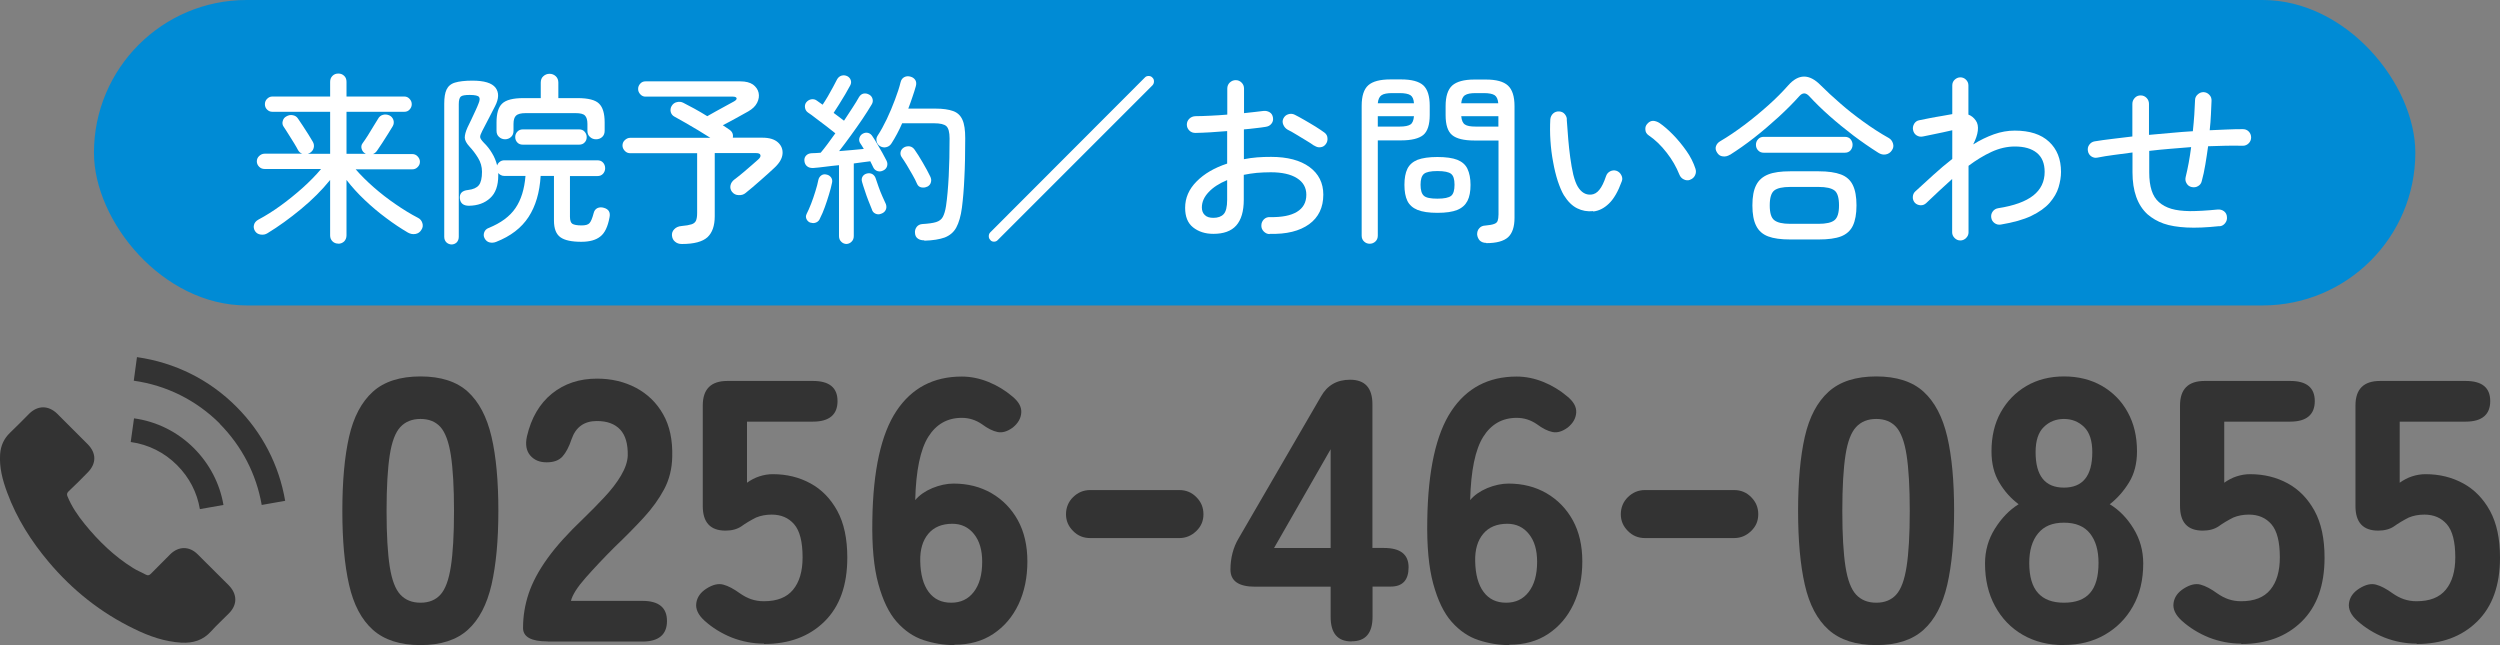
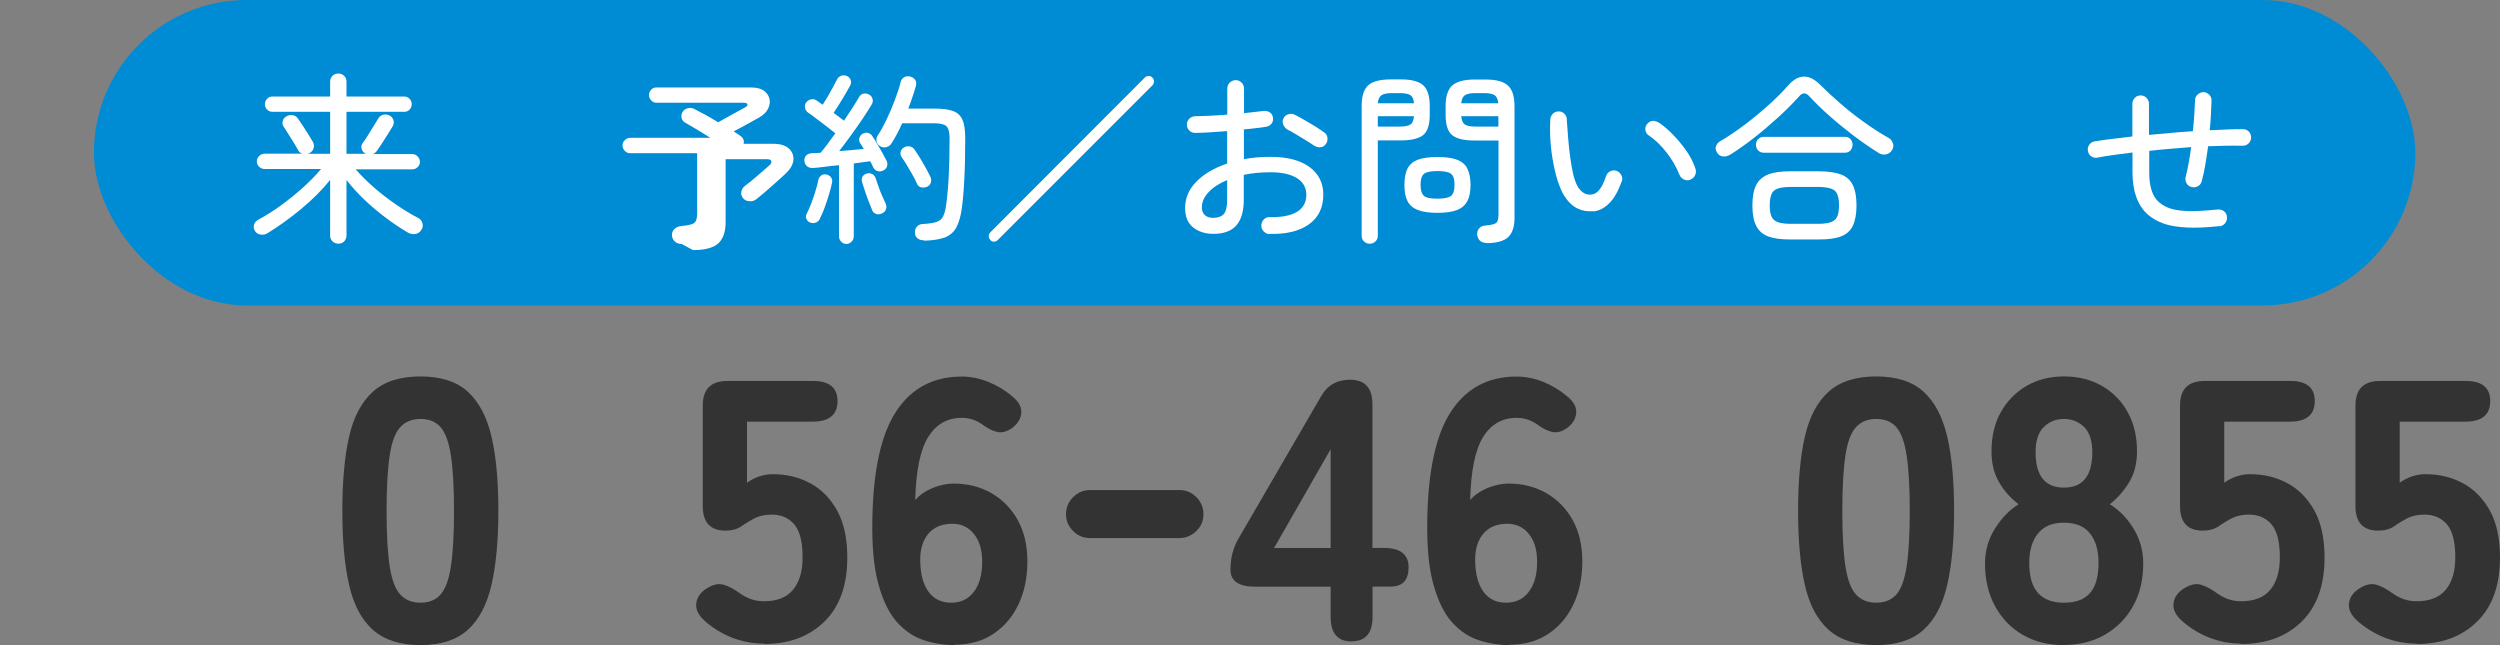
<svg xmlns="http://www.w3.org/2000/svg" id="_レイヤー_1" viewBox="0 0 204.62 52.8">
  <rect x="0" y="0" width="204.62" height="52.8" fill="#808080" stroke="none" />
  <defs>
    <style>.cls-1{fill:#008bd5;}.cls-2{fill:#fff;}.cls-3{fill:#333;}</style>
  </defs>
  <g>
    <rect class="cls-1" x="7.69" y="0" width="190" height="25" rx="12.5" ry="12.5" />
    <g>
      <path class="cls-2" d="M27.69,19.94c-.19,0-.35-.06-.48-.19-.13-.13-.19-.29-.19-.49v-4.53c-.67,.83-1.46,1.62-2.38,2.38-.92,.76-1.83,1.42-2.75,1.98-.16,.1-.34,.14-.55,.11-.21-.03-.36-.12-.47-.29-.1-.17-.13-.34-.08-.51,.04-.17,.16-.31,.35-.42,.62-.33,1.24-.72,1.87-1.18s1.22-.94,1.79-1.45c.56-.51,1.06-1.01,1.48-1.52h-4.63c-.17,0-.32-.06-.44-.18s-.19-.27-.19-.44,.06-.32,.19-.44,.27-.19,.44-.19h3.1c-.15-.04-.27-.14-.36-.3-.07-.14-.18-.33-.32-.56-.14-.23-.29-.47-.45-.72-.15-.25-.29-.45-.4-.62-.1-.14-.13-.3-.08-.47,.04-.17,.14-.3,.29-.38,.17-.1,.35-.14,.53-.1,.18,.03,.33,.12,.43,.28,.1,.14,.23,.33,.39,.58,.16,.25,.32,.49,.47,.73,.15,.24,.27,.44,.35,.58,.1,.17,.12,.35,.07,.52-.05,.18-.16,.31-.33,.41-.04,.02-.09,.04-.15,.06h1.83v-3.44h-4.73c-.17,0-.31-.06-.43-.18s-.18-.26-.18-.44,.06-.32,.18-.44,.26-.19,.43-.19h4.73v-1.2c0-.2,.06-.36,.19-.49s.29-.19,.48-.19,.35,.06,.48,.19c.13,.12,.19,.29,.19,.49v1.2h4.73c.17,0,.31,.06,.43,.19s.18,.27,.18,.44-.06,.31-.18,.44-.26,.18-.43,.18h-4.73v3.44h1.58l-.03-.02c-.16-.08-.26-.21-.31-.38-.05-.17-.03-.33,.08-.47,.12-.16,.26-.37,.42-.62,.16-.25,.32-.51,.47-.77,.16-.26,.28-.46,.37-.6,.09-.17,.22-.28,.4-.33,.17-.05,.35-.03,.52,.04,.17,.08,.28,.21,.34,.38,.05,.17,.04,.34-.05,.5-.09,.16-.22,.37-.38,.62-.16,.25-.32,.51-.49,.77s-.31,.47-.43,.64c-.1,.13-.21,.22-.32,.26h3.21c.17,0,.32,.06,.44,.19s.19,.27,.19,.44-.06,.31-.19,.44-.27,.18-.44,.18h-4.63c.43,.49,.92,.98,1.48,1.47,.56,.49,1.15,.95,1.78,1.38,.62,.43,1.24,.81,1.84,1.12,.18,.09,.3,.23,.36,.43,.06,.19,.04,.38-.08,.55-.11,.19-.27,.3-.48,.34s-.42,0-.62-.11c-.58-.34-1.17-.73-1.78-1.19-.61-.45-1.19-.94-1.75-1.47-.56-.53-1.06-1.08-1.5-1.65v4.54c0,.2-.07,.36-.19,.49-.13,.12-.29,.19-.48,.19Z" />
-       <path class="cls-2" d="M36.98,20.01c-.17,0-.32-.06-.44-.17-.12-.12-.18-.27-.18-.46V8.49c0-.5,.06-.89,.19-1.16s.35-.47,.69-.57c.33-.1,.81-.16,1.42-.16,.97,0,1.6,.19,1.9,.58,.29,.39,.28,.89-.04,1.51-.15,.3-.32,.63-.51,.99-.19,.36-.37,.71-.54,1.04-.12,.23-.18,.4-.17,.5,0,.1,.11,.26,.3,.46,.26,.25,.48,.53,.67,.85,.19,.31,.33,.65,.42,1.01,.04-.12,.11-.22,.22-.3,.1-.08,.23-.12,.38-.12h7.6c.2,0,.36,.06,.47,.19,.11,.12,.17,.28,.17,.46,0,.17-.06,.32-.17,.45-.12,.13-.27,.19-.47,.19h-2.24v3.33c0,.3,.07,.5,.2,.58s.38,.13,.75,.13c.32,0,.54-.06,.65-.19,.12-.13,.23-.4,.34-.82,.05-.2,.15-.33,.31-.41,.16-.07,.33-.08,.53-.02,.39,.11,.54,.37,.46,.77-.14,.77-.39,1.3-.76,1.58-.36,.29-.88,.43-1.55,.43-.79,0-1.36-.12-1.71-.37-.35-.25-.53-.7-.53-1.37v-3.65h-1.09c-.08,1.35-.41,2.47-.99,3.36-.58,.89-1.46,1.57-2.66,2.04-.18,.07-.36,.08-.53,.04s-.31-.15-.41-.34c-.08-.15-.09-.31-.03-.48,.06-.17,.18-.29,.36-.36,1.01-.41,1.74-.95,2.2-1.63,.46-.67,.73-1.55,.82-2.63h-1.72c-.11,0-.21-.02-.3-.07s-.16-.1-.21-.17v.21c0,.82-.22,1.44-.66,1.84-.44,.41-1.02,.62-1.74,.63-.44,0-.69-.19-.74-.57-.05-.43,.17-.67,.67-.72,.42-.05,.71-.18,.88-.39s.26-.58,.26-1.1c0-.41-.11-.79-.32-1.13-.21-.35-.45-.66-.71-.94-.24-.26-.37-.5-.38-.72,0-.22,.07-.5,.23-.85,.08-.17,.18-.38,.3-.62,.12-.24,.23-.49,.34-.73,.11-.24,.2-.44,.25-.58,.11-.26,.13-.44,.05-.55s-.33-.17-.76-.17c-.38,0-.62,.04-.73,.13-.11,.09-.17,.3-.17,.62v10.86c0,.19-.06,.34-.17,.46-.12,.11-.26,.17-.44,.17Zm4.37-8.61c-.19,0-.36-.06-.5-.19-.14-.12-.21-.29-.21-.5v-.69c0-.73,.15-1.25,.46-1.54,.31-.3,.89-.45,1.74-.45h1.42v-1.27c0-.22,.07-.4,.21-.52,.14-.13,.31-.2,.51-.2s.37,.07,.51,.2c.14,.13,.21,.31,.21,.52v1.27h1.58c.86,0,1.45,.15,1.75,.45,.31,.3,.46,.81,.46,1.54v.69c0,.21-.07,.38-.2,.5s-.3,.19-.5,.19-.36-.06-.5-.19c-.14-.12-.21-.29-.21-.5v-.57c0-.32-.07-.55-.2-.68-.13-.14-.39-.2-.77-.2h-4.09c-.38,0-.64,.07-.78,.2-.14,.13-.21,.36-.21,.68v.57c0,.21-.07,.38-.2,.5s-.3,.19-.49,.19Zm1.44,.44c-.19,0-.34-.06-.45-.18-.11-.12-.17-.26-.17-.44s.06-.32,.17-.44c.11-.12,.26-.19,.45-.19h4.61c.19,0,.34,.06,.45,.19,.11,.13,.17,.27,.17,.44s-.05,.32-.17,.44c-.11,.12-.26,.18-.45,.18h-4.61Z" />
-       <path class="cls-2" d="M55.8,19.97c-.22,0-.4-.06-.55-.19-.15-.12-.23-.29-.25-.49-.02-.2,.04-.38,.19-.53,.14-.15,.34-.24,.59-.26,.36-.03,.63-.08,.82-.14,.19-.06,.31-.17,.37-.31,.06-.15,.09-.35,.09-.62v-4.89h-5.48c-.17,0-.32-.06-.44-.19s-.19-.27-.19-.44,.06-.32,.19-.44,.27-.19,.44-.19h6.56c-.31-.2-.65-.41-1-.62-.36-.21-.71-.42-1.04-.61s-.63-.35-.89-.5c-.16-.08-.26-.21-.31-.38-.04-.17-.02-.34,.07-.49,.1-.17,.24-.28,.43-.32,.19-.05,.36-.03,.52,.05,.26,.13,.56,.29,.91,.48,.35,.19,.7,.4,1.06,.62,.19-.11,.43-.24,.71-.4,.29-.16,.56-.31,.84-.46,.28-.15,.49-.27,.64-.35,.16-.09,.23-.18,.21-.26-.02-.08-.12-.13-.3-.13h-7.16c-.16,0-.3-.06-.42-.19s-.18-.27-.18-.44c0-.17,.06-.31,.18-.44s.26-.18,.42-.18h7.77c.44,0,.78,.09,1.03,.26,.24,.18,.4,.4,.46,.67,.06,.27,.02,.54-.12,.82-.14,.28-.38,.51-.73,.71-.28,.16-.61,.34-.99,.55s-.75,.41-1.09,.58c.11,.07,.21,.14,.3,.2s.17,.11,.25,.17c.23,.16,.32,.38,.27,.65h2.43c.56,0,.98,.13,1.26,.38,.28,.25,.41,.57,.38,.94-.03,.37-.24,.74-.63,1.11-.32,.3-.7,.65-1.15,1.04-.45,.4-.86,.75-1.25,1.06-.14,.12-.32,.18-.55,.17-.23,0-.41-.09-.55-.26-.13-.17-.17-.35-.13-.54s.15-.35,.31-.47c.24-.18,.49-.38,.74-.59,.25-.21,.49-.42,.71-.61,.22-.2,.38-.34,.5-.44,.16-.14,.22-.26,.19-.37s-.15-.16-.35-.16h-3.39v5.17c0,.78-.2,1.35-.6,1.72-.4,.36-1.09,.55-2.07,.55Z" />
+       <path class="cls-2" d="M55.8,19.97c-.22,0-.4-.06-.55-.19-.15-.12-.23-.29-.25-.49-.02-.2,.04-.38,.19-.53,.14-.15,.34-.24,.59-.26,.36-.03,.63-.08,.82-.14,.19-.06,.31-.17,.37-.31,.06-.15,.09-.35,.09-.62v-4.89h-5.48c-.17,0-.32-.06-.44-.19s-.19-.27-.19-.44,.06-.32,.19-.44,.27-.19,.44-.19h6.56c-.31-.2-.65-.41-1-.62-.36-.21-.71-.42-1.04-.61c-.16-.08-.26-.21-.31-.38-.04-.17-.02-.34,.07-.49,.1-.17,.24-.28,.43-.32,.19-.05,.36-.03,.52,.05,.26,.13,.56,.29,.91,.48,.35,.19,.7,.4,1.06,.62,.19-.11,.43-.24,.71-.4,.29-.16,.56-.31,.84-.46,.28-.15,.49-.27,.64-.35,.16-.09,.23-.18,.21-.26-.02-.08-.12-.13-.3-.13h-7.16c-.16,0-.3-.06-.42-.19s-.18-.27-.18-.44c0-.17,.06-.31,.18-.44s.26-.18,.42-.18h7.77c.44,0,.78,.09,1.03,.26,.24,.18,.4,.4,.46,.67,.06,.27,.02,.54-.12,.82-.14,.28-.38,.51-.73,.71-.28,.16-.61,.34-.99,.55s-.75,.41-1.09,.58c.11,.07,.21,.14,.3,.2s.17,.11,.25,.17c.23,.16,.32,.38,.27,.65h2.43c.56,0,.98,.13,1.26,.38,.28,.25,.41,.57,.38,.94-.03,.37-.24,.74-.63,1.11-.32,.3-.7,.65-1.15,1.04-.45,.4-.86,.75-1.25,1.06-.14,.12-.32,.18-.55,.17-.23,0-.41-.09-.55-.26-.13-.17-.17-.35-.13-.54s.15-.35,.31-.47c.24-.18,.49-.38,.74-.59,.25-.21,.49-.42,.71-.61,.22-.2,.38-.34,.5-.44,.16-.14,.22-.26,.19-.37s-.15-.16-.35-.16h-3.39v5.17c0,.78-.2,1.35-.6,1.72-.4,.36-1.09,.55-2.07,.55Z" />
      <path class="cls-2" d="M69.3,19.97c-.17,0-.32-.06-.44-.18-.13-.12-.19-.28-.19-.47v-5.8c-.4,.04-.79,.08-1.16,.13s-.69,.08-.95,.1c-.21,.01-.38-.04-.5-.14-.13-.1-.2-.25-.22-.43-.02-.17,.02-.32,.13-.44s.26-.19,.46-.2c.22,0,.46-.02,.74-.04,.17-.2,.36-.44,.56-.71s.42-.57,.64-.88c-.18-.15-.42-.33-.71-.56-.29-.22-.58-.44-.86-.65-.28-.22-.5-.38-.67-.49-.13-.09-.21-.22-.24-.38-.03-.17,0-.31,.09-.44,.11-.14,.25-.23,.41-.26,.17-.03,.32,0,.46,.1,.06,.04,.13,.09,.21,.15s.17,.12,.27,.19c.13-.19,.27-.42,.42-.67,.15-.26,.29-.52,.43-.77,.14-.25,.25-.46,.33-.63,.09-.16,.21-.26,.37-.31,.15-.04,.31-.03,.46,.04,.14,.07,.24,.18,.29,.32,.05,.15,.04,.29-.04,.44-.11,.21-.25,.45-.41,.73-.17,.28-.33,.55-.5,.82s-.32,.5-.45,.7c.16,.12,.32,.24,.47,.35,.15,.12,.27,.21,.38,.29,.25-.38,.48-.74,.7-1.07s.39-.62,.52-.85c.1-.17,.23-.27,.38-.3,.16-.03,.31,0,.47,.09,.14,.08,.23,.2,.27,.36,.04,.16,.01,.31-.08,.45-.2,.34-.45,.73-.75,1.18-.3,.44-.62,.9-.95,1.35-.33,.46-.65,.88-.96,1.28,.36-.03,.72-.06,1.07-.09,.36-.03,.67-.06,.95-.09-.06-.1-.12-.19-.17-.28s-.1-.16-.15-.23c-.07-.14-.08-.28-.03-.42,.05-.14,.14-.25,.27-.32,.15-.08,.3-.1,.44-.06s.26,.13,.35,.28c.11,.16,.24,.36,.38,.61,.14,.25,.29,.49,.43,.74,.14,.25,.25,.46,.34,.64,.08,.16,.09,.31,.04,.47-.05,.15-.16,.27-.32,.34-.16,.08-.32,.09-.47,.04-.16-.05-.27-.16-.34-.31-.03-.07-.07-.15-.11-.23s-.08-.17-.13-.26c-.18,.02-.38,.05-.62,.08-.23,.03-.47,.07-.73,.1v5.94c0,.19-.06,.35-.19,.47-.12,.12-.27,.18-.44,.18Zm-2.96-1.74c-.14-.05-.25-.14-.32-.28-.07-.13-.08-.28,0-.44,.12-.23,.24-.51,.37-.84s.24-.67,.35-1.02,.19-.65,.24-.92c.04-.17,.12-.29,.25-.38s.27-.1,.43-.06c.15,.03,.27,.11,.36,.23,.09,.13,.12,.27,.08,.44-.06,.29-.14,.61-.25,.96-.1,.35-.22,.69-.34,1.03-.12,.34-.25,.64-.38,.89-.06,.17-.16,.29-.31,.36-.15,.07-.3,.08-.47,.02Zm5.79-.74c-.16,.07-.32,.07-.47,0-.16-.07-.26-.19-.31-.38-.08-.19-.17-.42-.28-.7-.11-.27-.2-.55-.29-.82s-.17-.5-.22-.69c-.05-.17-.04-.32,.04-.45s.2-.21,.36-.25c.16-.04,.31-.02,.44,.05,.13,.08,.23,.2,.28,.37,.06,.18,.14,.4,.23,.67,.09,.27,.2,.52,.31,.78,.11,.26,.21,.47,.29,.64,.06,.18,.05,.34-.02,.48-.07,.14-.19,.24-.36,.3Zm3.52,2.18c-.19,0-.36-.03-.51-.13-.15-.1-.24-.25-.25-.47-.02-.19,.03-.35,.14-.5,.11-.14,.26-.21,.44-.23,.5-.03,.88-.08,1.14-.16s.45-.22,.56-.43,.2-.5,.26-.89c.1-.68,.17-1.49,.22-2.44s.07-1.98,.07-3.09c0-.51-.09-.84-.26-1-.17-.16-.51-.24-1.01-.24h-2.61c-.13,.3-.27,.59-.42,.87-.15,.28-.3,.54-.45,.77-.1,.16-.24,.27-.41,.31-.17,.05-.35,.03-.52-.07-.15-.09-.25-.22-.29-.39s-.02-.32,.07-.46c.26-.39,.51-.85,.76-1.37s.47-1.06,.67-1.59c.2-.53,.36-1.01,.46-1.43,.05-.2,.15-.34,.31-.42s.33-.09,.52-.03c.17,.05,.29,.14,.38,.28,.08,.14,.09,.3,.04,.49-.08,.28-.17,.58-.28,.89-.1,.31-.22,.63-.34,.95h2.22c.61,0,1.09,.07,1.45,.2s.61,.37,.76,.71c.16,.35,.23,.85,.23,1.51,0,1.24-.02,2.32-.07,3.25-.04,.93-.11,1.74-.2,2.44-.09,.69-.25,1.23-.46,1.62s-.54,.66-.95,.82c-.42,.15-.97,.24-1.66,.26Zm.25-4.4c-.15,.08-.31,.1-.48,.07-.17-.03-.29-.13-.36-.29-.1-.23-.22-.48-.38-.75-.15-.27-.3-.53-.46-.79-.16-.26-.3-.48-.43-.66-.09-.14-.11-.29-.07-.44,.04-.15,.14-.27,.28-.35,.15-.08,.3-.1,.46-.08,.16,.03,.29,.12,.39,.26,.2,.28,.42,.63,.67,1.06,.25,.43,.46,.81,.62,1.15,.08,.16,.1,.32,.05,.48-.04,.16-.15,.28-.31,.36Z" />
      <path class="cls-2" d="M81.06,19.64c-.09-.08-.13-.18-.13-.31s.04-.23,.13-.32l12.64-12.66c.08-.09,.18-.13,.31-.13s.23,.04,.31,.13c.09,.08,.13,.18,.13,.31s-.04,.23-.12,.32l-12.66,12.66c-.08,.09-.18,.14-.31,.14s-.23-.04-.31-.14Z" />
      <path class="cls-2" d="M103.92,19.16c-.19,0-.35-.08-.49-.22-.13-.14-.2-.3-.19-.49,0-.19,.07-.35,.2-.49,.13-.13,.3-.2,.49-.19,.97,.02,1.71-.12,2.22-.43s.77-.77,.77-1.4c0-.59-.26-1.04-.77-1.36s-1.22-.48-2.14-.48c-.4,0-.79,.02-1.16,.05-.37,.04-.72,.09-1.05,.16v2.04c0,.95-.21,1.65-.62,2.11s-1.04,.68-1.87,.68c-.67,0-1.22-.18-1.66-.53-.44-.35-.65-.88-.65-1.6,0-.81,.31-1.53,.94-2.16,.62-.63,1.46-1.12,2.5-1.46v-2.66c-.47,.04-.93,.07-1.38,.1s-.86,.04-1.21,.05c-.19,0-.36-.05-.5-.19-.14-.14-.21-.3-.21-.49s.07-.35,.2-.48c.13-.13,.3-.2,.49-.21,.38,0,.79-.02,1.25-.04s.91-.05,1.37-.09v-2.13c0-.2,.07-.36,.2-.49,.14-.13,.3-.2,.49-.2s.35,.07,.48,.2,.2,.29,.2,.49v2.01c.29-.03,.57-.06,.83-.09,.26-.03,.52-.06,.76-.09,.19-.02,.36,.02,.51,.11,.15,.09,.24,.24,.27,.44,.03,.19-.01,.35-.13,.5s-.27,.22-.46,.25c-.25,.04-.53,.08-.83,.11-.3,.04-.62,.07-.96,.1v2.44c.35-.07,.71-.12,1.08-.15,.37-.03,.75-.04,1.15-.04,1.34,0,2.39,.28,3.14,.83s1.13,1.31,1.13,2.26c0,1.05-.39,1.86-1.16,2.42-.78,.56-1.85,.83-3.23,.79Zm-4.61-1.33c.37,0,.65-.1,.84-.3,.19-.2,.29-.59,.29-1.17v-1.62c-.65,.27-1.16,.6-1.52,.99-.37,.39-.55,.81-.55,1.25,0,.26,.08,.47,.24,.62,.16,.16,.39,.23,.71,.23Zm8.26-5.9c-.18-.13-.41-.28-.68-.44-.27-.17-.54-.33-.81-.49-.26-.16-.49-.29-.68-.38-.16-.09-.28-.22-.36-.4-.08-.18-.08-.35,0-.52,.09-.18,.23-.3,.41-.35,.18-.06,.36-.04,.52,.04,.22,.11,.48,.25,.79,.43,.3,.18,.61,.35,.91,.54,.3,.19,.54,.35,.73,.49,.15,.11,.24,.26,.25,.44,.02,.19-.02,.35-.13,.5s-.25,.24-.43,.26c-.18,.03-.35-.02-.51-.13Z" />
      <path class="cls-2" d="M112.11,19.95c-.18,0-.33-.06-.46-.18s-.2-.28-.2-.48V8.66c0-.8,.18-1.36,.54-1.68,.36-.32,.96-.48,1.82-.48h.87c.85,0,1.45,.16,1.81,.48,.35,.32,.53,.88,.53,1.68v.75c0,.8-.18,1.35-.53,1.64-.36,.29-.96,.44-1.81,.44h-1.91v7.8c0,.2-.07,.36-.2,.48s-.29,.18-.46,.18Zm.66-11.5h2.96c-.02-.33-.12-.55-.29-.66-.17-.11-.47-.17-.88-.17h-.6c-.41,0-.7,.05-.88,.17-.17,.11-.28,.33-.31,.66Zm0,1.91h1.79c.42,0,.71-.06,.88-.17,.17-.11,.26-.34,.29-.68h-2.96v.85Zm4.88,7.06c-.69,0-1.23-.08-1.63-.24-.39-.16-.67-.41-.83-.74s-.24-.77-.24-1.31,.08-.98,.24-1.31,.44-.58,.83-.74c.4-.15,.94-.23,1.63-.23s1.25,.08,1.63,.23c.39,.16,.67,.4,.83,.74s.25,.77,.25,1.31-.08,.98-.25,1.31-.44,.58-.83,.74c-.39,.16-.93,.24-1.63,.24Zm0-1.16c.56,0,.93-.08,1.12-.23,.19-.15,.28-.46,.28-.91s-.09-.74-.28-.89c-.18-.15-.56-.23-1.12-.23s-.92,.08-1.1,.23c-.19,.16-.28,.45-.28,.89s.09,.75,.28,.91c.18,.16,.55,.23,1.1,.23Zm3.99,3.62c-.22,0-.39-.07-.52-.19-.12-.13-.2-.3-.22-.5,0-.19,.04-.36,.17-.5,.12-.15,.29-.22,.51-.23,.32-.03,.56-.07,.71-.13,.15-.05,.25-.14,.29-.26s.07-.29,.07-.52v-6.05h-1.98c-.85,0-1.46-.15-1.81-.44-.36-.29-.54-.84-.54-1.64v-.73c0-.8,.18-1.36,.54-1.69,.36-.32,.96-.49,1.81-.49h.95c.84,0,1.44,.16,1.8,.49,.36,.33,.54,.89,.54,1.69v9.14c0,.74-.18,1.27-.53,1.59-.36,.32-.95,.48-1.78,.48Zm-2.04-11.43h3.03c-.03-.33-.13-.55-.3-.66-.17-.11-.46-.17-.88-.17h-.66c-.41,0-.7,.05-.88,.17-.18,.11-.28,.33-.31,.66Zm1.18,1.91h1.86v-.85h-3.04c.03,.34,.13,.57,.3,.68,.17,.12,.46,.17,.88,.17Z" />
      <path class="cls-2" d="M130.4,17.28c-.47,.05-.91-.03-1.31-.23-.41-.2-.77-.56-1.09-1.07-.18-.3-.34-.69-.5-1.16-.15-.47-.28-.99-.38-1.56-.11-.57-.18-1.15-.22-1.75s-.04-1.19-.01-1.75c.02-.19,.1-.35,.23-.47,.13-.12,.3-.18,.49-.17,.19,.01,.35,.08,.47,.23s.18,.31,.16,.49c.04,.59,.08,1.12,.12,1.58s.09,.94,.16,1.46c.07,.51,.15,.98,.25,1.41,.11,.43,.23,.76,.37,.99,.28,.46,.64,.68,1.08,.65,.26-.02,.49-.15,.68-.39,.2-.24,.38-.61,.55-1.12,.06-.18,.17-.31,.34-.4,.17-.08,.34-.1,.52-.04,.17,.06,.3,.18,.39,.35,.09,.17,.11,.34,.04,.51-.3,.83-.65,1.44-1.05,1.82-.4,.39-.83,.6-1.29,.65Zm7.93-2.56c-.18,.06-.35,.05-.52-.04-.17-.08-.29-.22-.36-.4-.25-.62-.59-1.22-1.04-1.79-.44-.57-.93-1.05-1.48-1.42-.16-.11-.25-.26-.26-.46-.02-.19,.04-.36,.17-.49,.14-.16,.3-.23,.47-.23,.17,.01,.35,.07,.52,.18,.35,.24,.72,.56,1.11,.96s.75,.84,1.09,1.32,.58,.97,.74,1.46c.06,.18,.05,.36-.03,.53-.08,.17-.21,.3-.41,.37Z" />
      <path class="cls-2" d="M141.6,12.66c-.19,.12-.39,.17-.59,.14-.21-.02-.36-.13-.47-.31-.12-.18-.15-.36-.09-.53,.06-.17,.18-.31,.36-.41,.63-.37,1.28-.81,1.96-1.32,.68-.51,1.33-1.05,1.96-1.61s1.17-1.11,1.63-1.63c.85-.96,1.73-.96,2.66-.01,.47,.47,1,.96,1.6,1.48,.59,.52,1.23,1.02,1.91,1.51,.68,.49,1.37,.94,2.07,1.33,.17,.1,.28,.25,.34,.45,.06,.2,.03,.38-.09,.55-.12,.19-.29,.3-.5,.34-.21,.04-.42-.01-.62-.14-.68-.43-1.36-.9-2.05-1.42-.68-.52-1.33-1.05-1.95-1.6-.62-.55-1.16-1.08-1.64-1.6-.28-.31-.55-.31-.81-.02-.49,.55-1.06,1.12-1.7,1.71-.65,.59-1.31,1.16-2,1.7-.69,.54-1.35,1-1.98,1.4Zm4.92,6.94c-.75,0-1.35-.08-1.8-.25-.45-.17-.78-.46-.98-.87-.21-.41-.31-.96-.31-1.67s.1-1.25,.31-1.66c.2-.4,.53-.69,.98-.87s1.05-.26,1.8-.26h2.34c.76,0,1.37,.09,1.82,.26,.45,.17,.77,.46,.97,.87,.2,.41,.3,.96,.3,1.66s-.1,1.25-.3,1.67c-.2,.41-.53,.7-.97,.87-.45,.17-1.06,.25-1.82,.25h-2.34Zm-2.16-7.1c-.19,0-.34-.06-.46-.19-.12-.12-.18-.28-.18-.46s.06-.33,.18-.46,.27-.19,.46-.19h6.63c.2,0,.36,.06,.47,.19s.17,.29,.17,.46-.06,.33-.17,.46c-.12,.13-.27,.19-.47,.19h-6.63Zm2.17,5.82h2.31c.63,0,1.07-.1,1.31-.3,.25-.2,.37-.6,.37-1.21s-.12-1.03-.37-1.22c-.25-.19-.68-.29-1.31-.29h-2.31c-.63,0-1.07,.1-1.31,.29-.25,.2-.37,.6-.37,1.22s.12,1.02,.37,1.21c.25,.2,.68,.3,1.31,.3Z" />
-       <path class="cls-2" d="M160.44,19.68c-.18,0-.33-.07-.46-.2s-.2-.29-.2-.46v-4.37c-.35,.31-.7,.63-1.06,.97-.35,.33-.71,.67-1.07,1.01-.13,.12-.29,.18-.46,.17s-.33-.07-.46-.2c-.12-.14-.18-.3-.17-.48s.07-.33,.2-.45c.49-.45,.99-.9,1.49-1.36s1.02-.89,1.54-1.3v-2.35c-.2,.04-.46,.1-.76,.17-.31,.07-.61,.13-.91,.19-.3,.06-.54,.11-.73,.15-.19,.04-.36,.01-.52-.09-.16-.1-.25-.25-.29-.44-.04-.18,0-.35,.09-.51,.1-.16,.24-.26,.42-.29,.23-.05,.51-.1,.85-.17s.67-.12,1.01-.18,.62-.11,.84-.15v-2.35c0-.19,.07-.35,.2-.47,.13-.12,.29-.19,.46-.19s.33,.06,.46,.19c.13,.13,.2,.28,.2,.47v2.39c.24,.09,.44,.25,.6,.48,.16,.22,.21,.5,.17,.84s-.17,.71-.38,1.12c.56-.35,1.12-.62,1.7-.83,.57-.2,1.13-.3,1.7-.3,1.22,0,2.16,.3,2.81,.91,.65,.6,.98,1.43,.98,2.47,0,.4-.07,.82-.2,1.26-.13,.44-.38,.86-.73,1.27-.36,.41-.86,.76-1.5,1.07-.65,.31-1.48,.54-2.5,.71-.19,.03-.36-.01-.51-.12s-.24-.25-.27-.44c-.03-.19,.01-.36,.12-.51,.11-.15,.26-.24,.45-.27,1.29-.2,2.25-.55,2.87-1.04,.62-.49,.93-1.14,.93-1.93,0-.69-.21-1.21-.64-1.56-.43-.35-1.03-.52-1.8-.52-.64,0-1.28,.15-1.91,.44s-1.25,.67-1.88,1.14v5.45c0,.18-.07,.33-.2,.46s-.29,.2-.46,.2Z" />
      <path class="cls-2" d="M181.64,18.51c-1.04,.11-1.93,.15-2.67,.11-.74-.04-1.37-.14-1.88-.32-.51-.18-.95-.44-1.32-.76-.82-.75-1.23-1.9-1.23-3.44v-1.62c-.52,.07-1.02,.14-1.51,.2-.49,.06-.94,.14-1.36,.22-.18,.04-.35,0-.5-.1-.16-.11-.25-.26-.28-.45-.03-.18,0-.35,.11-.5,.11-.15,.25-.25,.44-.28,.43-.07,.91-.14,1.43-.2,.53-.06,1.08-.13,1.66-.2v-2.67c0-.19,.07-.35,.2-.49s.29-.2,.48-.2,.35,.07,.48,.2,.2,.3,.2,.49v2.54c.59-.05,1.18-.1,1.79-.16,.6-.06,1.2-.1,1.8-.14,.05-.47,.09-.92,.12-1.36,.03-.44,.05-.83,.06-1.18,0-.19,.08-.35,.22-.47,.13-.12,.29-.19,.47-.19,.19,.01,.35,.08,.48,.22,.13,.13,.19,.3,.18,.49-.01,.34-.03,.72-.05,1.13-.02,.42-.05,.84-.1,1.28,.48-.02,.95-.04,1.4-.06s.89-.03,1.3-.03c.19,0,.35,.05,.49,.19,.13,.13,.2,.3,.2,.49s-.07,.35-.2,.48c-.13,.13-.29,.2-.47,.2-.89-.02-1.84,0-2.85,.04-.07,.52-.15,1.02-.23,1.51-.08,.49-.18,.94-.29,1.34-.04,.18-.14,.32-.3,.41-.16,.1-.33,.12-.53,.08-.18-.04-.32-.14-.41-.3-.1-.16-.12-.33-.08-.51,.09-.36,.17-.75,.25-1.17s.14-.85,.2-1.29c-.57,.04-1.14,.09-1.72,.14-.58,.05-1.15,.1-1.71,.17v1.77c0,1.15,.26,1.96,.79,2.42,.28,.25,.62,.43,1.02,.55,.4,.12,.91,.18,1.52,.19,.61,0,1.36-.04,2.26-.13,.2-.02,.38,.03,.53,.14,.15,.12,.23,.27,.24,.47,.02,.19-.03,.36-.15,.51s-.28,.24-.46,.25Z" />
    </g>
  </g>
  <g>
    <g>
      <path class="cls-3" d="M34.42,52.8c-1.67,0-2.97-.42-3.9-1.25s-1.58-2.06-1.95-3.69c-.37-1.62-.55-3.64-.55-6.04s.18-4.44,.55-6.07c.37-1.62,1.02-2.85,1.95-3.69s2.24-1.25,3.9-1.25,2.96,.42,3.87,1.25,1.56,2.06,1.94,3.69c.38,1.63,.56,3.65,.56,6.07s-.19,4.41-.56,6.04c-.38,1.63-1.02,2.86-1.94,3.69s-2.21,1.25-3.87,1.25Zm0-3.47c.69,0,1.23-.22,1.63-.66,.4-.44,.68-1.2,.85-2.29,.17-1.09,.26-2.61,.26-4.56s-.09-3.47-.26-4.57c-.17-1.1-.46-1.86-.85-2.3-.4-.44-.94-.66-1.63-.66s-1.24,.22-1.65,.66c-.41,.44-.7,1.2-.87,2.3-.17,1.1-.26,2.62-.26,4.57s.09,3.47,.26,4.56c.17,1.09,.46,1.85,.87,2.29,.41,.44,.96,.66,1.65,.66Z" />
-       <path class="cls-3" d="M44.82,52.5c-1.34,0-2.01-.37-2.01-1.1,0-.96,.15-1.89,.46-2.82,.31-.92,.82-1.88,1.54-2.88,.72-1,1.7-2.08,2.94-3.26,.61-.59,1.19-1.18,1.74-1.77,.55-.59,1-1.17,1.34-1.75,.34-.58,.53-1.12,.55-1.63,.02-.96-.19-1.67-.62-2.13-.44-.47-1.07-.7-1.91-.7-1.04,0-1.73,.5-2.07,1.49-.2,.61-.45,1.08-.73,1.4-.29,.33-.72,.49-1.31,.49s-1.02-.19-1.34-.56-.42-.9-.27-1.57c.35-1.5,1.03-2.67,2.04-3.49,1.02-.82,2.24-1.23,3.69-1.23,1.18,0,2.24,.25,3.19,.75,.94,.5,1.69,1.22,2.22,2.16,.54,.94,.79,2.11,.75,3.49-.02,.98-.24,1.86-.66,2.65-.42,.79-.98,1.57-1.68,2.33-.7,.76-1.51,1.58-2.42,2.45-.87,.87-1.65,1.7-2.33,2.47-.68,.77-1.08,1.4-1.2,1.89h5.85c1.34,0,2.01,.55,2.01,1.65s-.67,1.68-2.01,1.68h-7.74Z" />
      <path class="cls-3" d="M62.53,52.68c-.91,0-1.79-.17-2.64-.5-.84-.34-1.59-.8-2.24-1.39-.51-.47-.73-.94-.66-1.43,.07-.49,.35-.88,.84-1.19,.51-.32,.96-.43,1.37-.32,.41,.11,.86,.35,1.37,.72,.29,.2,.58,.36,.9,.47s.67,.17,1.05,.17c1.08,0,1.87-.31,2.39-.94s.78-1.51,.78-2.65c0-1.28-.23-2.18-.69-2.71s-1.07-.79-1.84-.79c-.47,0-.89,.08-1.28,.24-.47,.24-.87,.48-1.2,.72-.34,.23-.77,.35-1.3,.35-1.24,0-1.86-.67-1.86-2.01v-8.23c0-1.34,.67-2.01,2.01-2.01h7.01c1.34,0,2.01,.55,2.01,1.65s-.67,1.68-2.01,1.68h-5.4v5c.31-.22,.64-.4,1.01-.52,.37-.12,.73-.18,1.1-.18,1.14,0,2.16,.25,3.08,.75,.92,.5,1.65,1.25,2.2,2.25,.55,1.01,.82,2.28,.82,3.83,0,2.26-.62,4-1.87,5.23-1.25,1.23-2.9,1.84-4.95,1.84Z" />
      <path class="cls-3" d="M78.1,52.8c-.85,0-1.69-.14-2.51-.41-.82-.27-1.55-.77-2.19-1.49-.64-.72-1.14-1.76-1.51-3.11-.37-1.35-.53-3.09-.49-5.23,.06-4.06,.72-7.04,1.97-8.92,1.25-1.88,3.03-2.82,5.35-2.82,.73,0,1.46,.15,2.18,.44,.72,.29,1.37,.69,1.94,1.17,.53,.43,.78,.87,.75,1.34-.03,.47-.26,.87-.69,1.22-.45,.33-.86,.45-1.25,.37-.39-.08-.81-.29-1.28-.64-.51-.35-1.06-.52-1.65-.52-1.18,0-2.09,.52-2.74,1.55-.65,1.04-1.01,2.76-1.07,5.18,.35-.41,.81-.73,1.4-.98,.59-.24,1.17-.37,1.74-.37,1.16,0,2.19,.26,3.11,.79,.91,.53,1.63,1.27,2.15,2.21,.52,.95,.78,2.07,.78,3.37s-.24,2.49-.73,3.52c-.49,1.03-1.18,1.83-2.07,2.42-.89,.59-1.95,.88-3.17,.88Zm-.24-3.47c.77,0,1.39-.29,1.84-.88,.46-.59,.69-1.41,.69-2.47,0-.96-.22-1.71-.67-2.27-.45-.56-1.04-.84-1.77-.84-.85,0-1.51,.27-1.97,.82s-.68,1.29-.66,2.23c.02,1.1,.25,1.94,.69,2.53,.44,.59,1.05,.88,1.84,.88Z" />
      <path class="cls-3" d="M89.23,44.04c-.55,0-1.02-.19-1.4-.58-.39-.39-.58-.84-.58-1.37s.19-1.02,.58-1.4,.85-.58,1.4-.58h7.29c.55,0,1.02,.19,1.4,.58,.39,.39,.58,.85,.58,1.4s-.19,.99-.58,1.37-.85,.58-1.4,.58h-7.29Z" />
      <path class="cls-3" d="M110.62,52.5c-1.14,0-1.71-.67-1.71-2.01v-2.47h-6.19c-1.34,0-2.01-.47-2.01-1.4s.22-1.81,.67-2.56l6.74-11.61c.51-.91,1.3-1.37,2.38-1.37,1.22,0,1.83,.67,1.83,2.01v11.76h.95c1.34,0,2.01,.53,2.01,1.58s-.49,1.58-1.46,1.58h-1.49v2.47c0,1.34-.57,2.01-1.71,2.01Zm-6.34-7.65h4.63v-8.08l-4.63,8.08Z" />
      <path class="cls-3" d="M123.52,52.8c-.85,0-1.69-.14-2.51-.41-.82-.27-1.55-.77-2.19-1.49-.64-.72-1.14-1.76-1.51-3.11-.37-1.35-.53-3.09-.49-5.23,.06-4.06,.72-7.04,1.97-8.92,1.25-1.88,3.03-2.82,5.35-2.82,.73,0,1.46,.15,2.18,.44,.72,.29,1.37,.69,1.94,1.17,.53,.43,.78,.87,.75,1.34-.03,.47-.26,.87-.69,1.22-.45,.33-.86,.45-1.25,.37-.39-.08-.81-.29-1.28-.64-.51-.35-1.06-.52-1.65-.52-1.18,0-2.09,.52-2.74,1.55-.65,1.04-1.01,2.76-1.07,5.18,.35-.41,.81-.73,1.4-.98,.59-.24,1.17-.37,1.74-.37,1.16,0,2.19,.26,3.11,.79,.91,.53,1.63,1.27,2.15,2.21,.52,.95,.78,2.07,.78,3.37s-.24,2.49-.73,3.52c-.49,1.03-1.18,1.83-2.07,2.42-.89,.59-1.95,.88-3.17,.88Zm-.24-3.47c.77,0,1.39-.29,1.84-.88,.46-.59,.69-1.41,.69-2.47,0-.96-.22-1.71-.67-2.27-.45-.56-1.04-.84-1.77-.84-.85,0-1.51,.27-1.97,.82s-.68,1.29-.66,2.23c.02,1.1,.25,1.94,.69,2.53,.44,.59,1.05,.88,1.84,.88Z" />
-       <path class="cls-3" d="M134.64,44.04c-.55,0-1.02-.19-1.4-.58-.39-.39-.58-.84-.58-1.37s.19-1.02,.58-1.4,.85-.58,1.4-.58h7.29c.55,0,1.02,.19,1.4,.58,.39,.39,.58,.85,.58,1.4s-.19,.99-.58,1.37-.85,.58-1.4,.58h-7.29Z" />
      <path class="cls-3" d="M153.57,52.8c-1.67,0-2.97-.42-3.9-1.25s-1.58-2.06-1.95-3.69c-.37-1.62-.55-3.64-.55-6.04s.18-4.44,.55-6.07c.37-1.62,1.02-2.85,1.95-3.69s2.24-1.25,3.9-1.25,2.96,.42,3.87,1.25,1.56,2.06,1.94,3.69c.38,1.63,.56,3.65,.56,6.07s-.19,4.41-.56,6.04c-.38,1.63-1.02,2.86-1.94,3.69s-2.21,1.25-3.87,1.25Zm0-3.47c.69,0,1.23-.22,1.63-.66,.4-.44,.68-1.2,.85-2.29,.17-1.09,.26-2.61,.26-4.56s-.09-3.47-.26-4.57c-.17-1.1-.46-1.86-.85-2.3-.4-.44-.94-.66-1.63-.66s-1.24,.22-1.65,.66c-.41,.44-.7,1.2-.87,2.3-.17,1.1-.26,2.62-.26,4.57s.09,3.47,.26,4.56c.17,1.09,.46,1.85,.87,2.29,.41,.44,.96,.66,1.65,.66Z" />
      <path class="cls-3" d="M168.93,52.8c-1.28,0-2.4-.28-3.37-.84-.97-.56-1.72-1.34-2.27-2.35-.55-1.01-.82-2.17-.82-3.49,0-1.04,.27-1.99,.81-2.85,.54-.86,1.18-1.53,1.94-2-.63-.47-1.16-1.06-1.58-1.77-.43-.71-.64-1.56-.64-2.56,0-1.22,.25-2.29,.76-3.2,.51-.91,1.21-1.63,2.1-2.15,.89-.52,1.92-.78,3.08-.78s2.21,.26,3.11,.78c.89,.52,1.6,1.23,2.1,2.15,.51,.92,.76,1.98,.76,3.2,0,1-.22,1.85-.66,2.56-.44,.71-.96,1.3-1.57,1.77,.77,.47,1.42,1.13,1.95,2s.79,1.81,.79,2.85c0,1.34-.28,2.51-.84,3.5-.56,1-1.33,1.77-2.3,2.33s-2.09,.84-3.35,.84Zm0-3.47c.96,0,1.67-.26,2.13-.79,.47-.53,.7-1.35,.7-2.47,0-1.02-.23-1.82-.7-2.41-.47-.59-1.18-.88-2.13-.88s-1.64,.29-2.12,.88c-.48,.59-.72,1.39-.72,2.41,0,1.12,.24,1.94,.72,2.47,.48,.53,1.18,.79,2.12,.79Zm0-9.42c1.54,0,2.32-.96,2.32-2.9,0-.93-.22-1.62-.67-2.06-.45-.44-1-.66-1.65-.66s-1.2,.22-1.65,.66c-.45,.44-.67,1.12-.67,2.06,0,1.93,.77,2.9,2.32,2.9Z" />
      <path class="cls-3" d="M183.44,52.68c-.91,0-1.79-.17-2.64-.5-.84-.34-1.59-.8-2.24-1.39-.51-.47-.73-.94-.66-1.43,.07-.49,.35-.88,.84-1.19,.51-.32,.96-.43,1.37-.32,.41,.11,.86,.35,1.37,.72,.29,.2,.58,.36,.9,.47s.67,.17,1.05,.17c1.08,0,1.87-.31,2.39-.94s.78-1.51,.78-2.65c0-1.28-.23-2.18-.69-2.71s-1.07-.79-1.84-.79c-.47,0-.89,.08-1.28,.24-.47,.24-.87,.48-1.2,.72-.34,.23-.77,.35-1.3,.35-1.24,0-1.86-.67-1.86-2.01v-8.23c0-1.34,.67-2.01,2.01-2.01h7.01c1.34,0,2.01,.55,2.01,1.65s-.67,1.68-2.01,1.68h-5.4v5c.31-.22,.64-.4,1.01-.52,.37-.12,.73-.18,1.1-.18,1.14,0,2.16,.25,3.08,.75,.92,.5,1.65,1.25,2.2,2.25,.55,1.01,.82,2.28,.82,3.83,0,2.26-.62,4-1.87,5.23-1.25,1.23-2.9,1.84-4.95,1.84Z" />
      <path class="cls-3" d="M197.8,52.68c-.91,0-1.79-.17-2.64-.5-.84-.34-1.59-.8-2.24-1.39-.51-.47-.73-.94-.66-1.43,.07-.49,.35-.88,.84-1.19,.51-.32,.96-.43,1.37-.32,.41,.11,.86,.35,1.37,.72,.29,.2,.58,.36,.9,.47s.67,.17,1.05,.17c1.08,0,1.87-.31,2.39-.94s.78-1.51,.78-2.65c0-1.28-.23-2.18-.69-2.71s-1.07-.79-1.84-.79c-.47,0-.89,.08-1.28,.24-.47,.24-.87,.48-1.2,.72-.34,.23-.77,.35-1.3,.35-1.24,0-1.86-.67-1.86-2.01v-8.23c0-1.34,.67-2.01,2.01-2.01h7.01c1.34,0,2.01,.55,2.01,1.65s-.67,1.68-2.01,1.68h-5.4v5c.31-.22,.64-.4,1.01-.52,.37-.12,.73-.18,1.1-.18,1.14,0,2.16,.25,3.08,.75,.92,.5,1.65,1.25,2.2,2.25,.55,1.01,.82,2.28,.82,3.83,0,2.26-.62,4-1.87,5.23-1.25,1.23-2.9,1.84-4.95,1.84Z" />
    </g>
-     <path class="cls-3" d="M5.53,40.64c.34,.83,.85,1.57,1.41,2.26,1.13,1.39,2.41,2.63,3.95,3.59,.33,.21,.7,.35,1.04,.54,.17,.1,.3,.06,.43-.08,.52-.53,1.05-1.06,1.57-1.58,.69-.68,1.57-.68,2.25,0,.85,.84,1.69,1.69,2.54,2.53,.72,.74,.72,1.61,0,2.32-.48,.49-.98,.94-1.44,1.45-.66,.74-1.49,.98-2.43,.93-1.38-.08-2.65-.53-3.87-1.13-2.73-1.32-5.04-3.16-6.99-5.47-1.44-1.71-2.62-3.57-3.4-5.68-.38-1.02-.66-2.06-.58-3.16,.05-.68,.31-1.26,.81-1.74,.54-.51,1.05-1.04,1.58-1.57,.7-.68,1.56-.68,2.27,0,.43,.42,.85,.85,1.27,1.27,.42,.42,.82,.82,1.24,1.24,.72,.73,.72,1.58,0,2.31-.51,.52-1.03,1.05-1.57,1.55-.13,.13-.16,.25-.08,.42Zm5.17-4.47l.27-1.93c1.87,.26,3.57,1.11,4.91,2.45,1.27,1.28,2.11,2.88,2.41,4.64l-1.93,.34c-.23-1.37-.87-2.6-1.86-3.59-1.03-1.04-2.35-1.7-3.79-1.9Zm7.29-1.5c-1.93-1.92-4.36-3.13-7.04-3.51l.26-1.93c3.1,.44,5.93,1.84,8.14,4.06,2.11,2.11,3.49,4.77,3.99,7.7l-1.92,.34c-.44-2.53-1.63-4.82-3.44-6.65Z" />
  </g>
</svg>